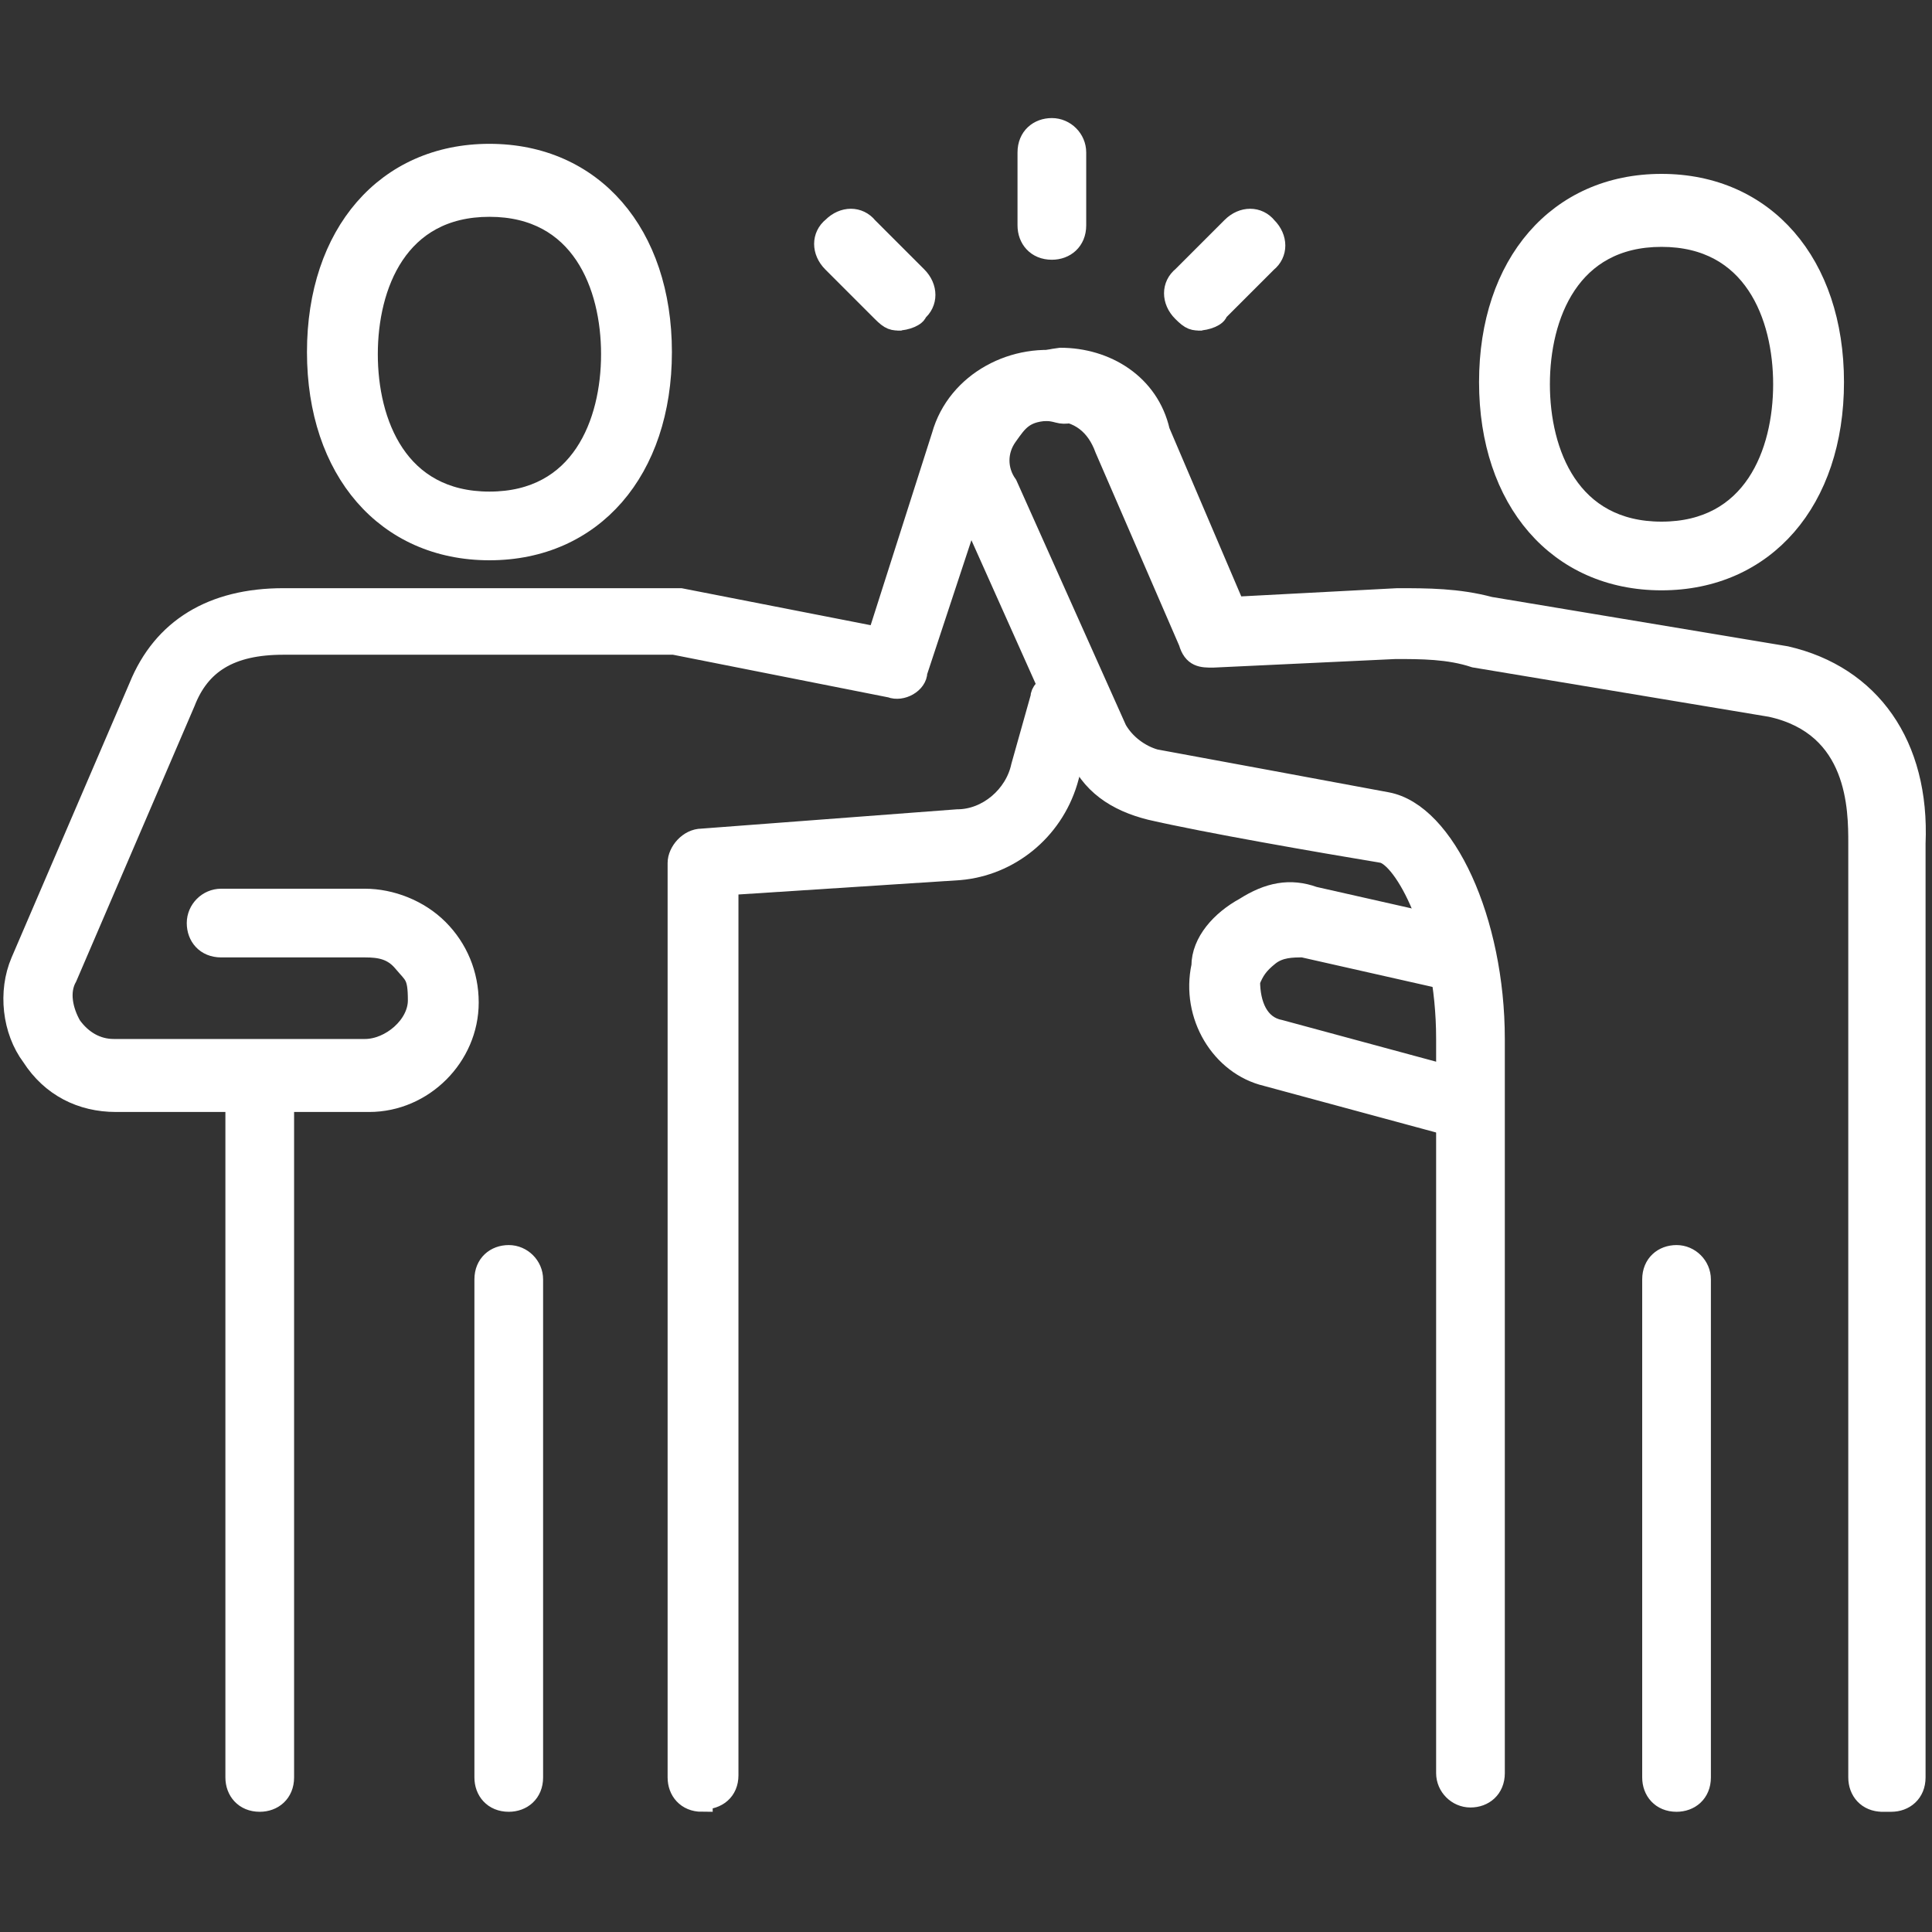
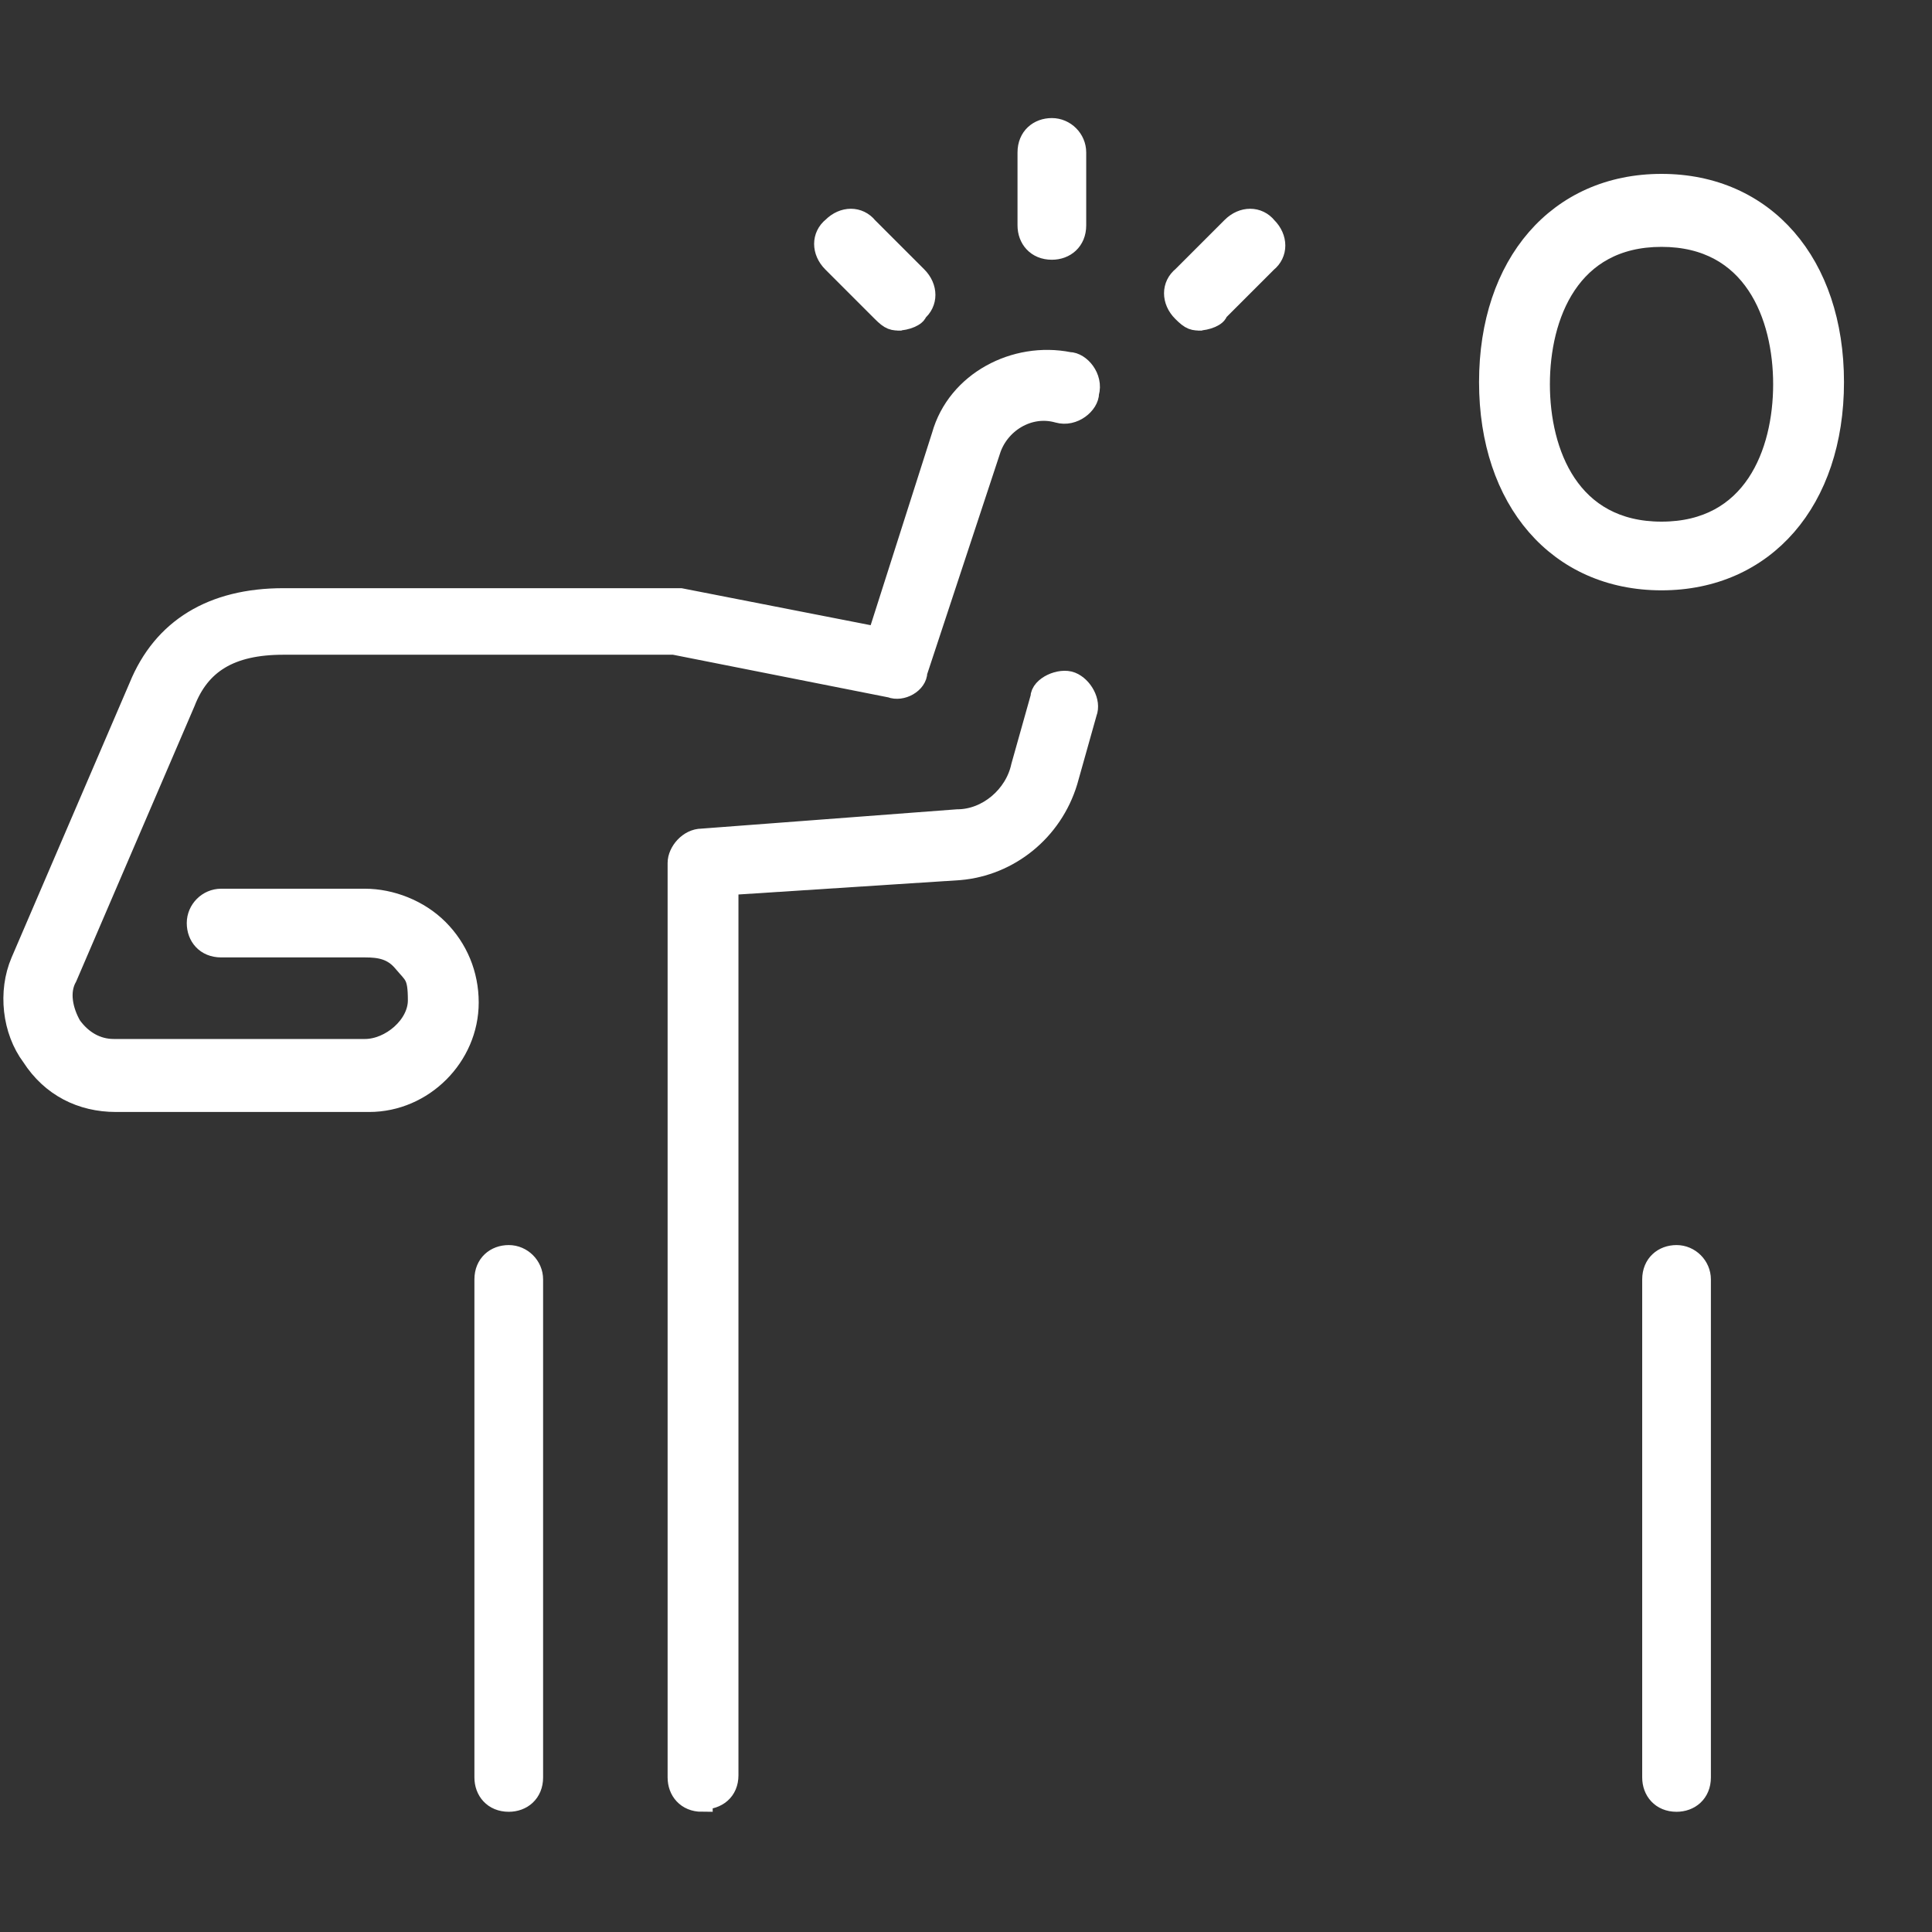
<svg xmlns="http://www.w3.org/2000/svg" id="Layer_1" version="1.1" viewBox="0 0 90 90">
  <rect x="0" y="0" width="90" height="90" fill="#333333" stroke="none" />
  <defs>
    <style>
      .st0 {
        fill: none;
      }

      .st1 {
        fill: #fff;
        stroke: #fff;
        stroke-miterlimit: 10;
      }
    </style>
  </defs>
-   <rect class="st0" y=".2" width="90" height="90" />
  <g>
-     <path class="st1" d="M22.8,25.6c-4.8,0-8-3.7-8-9.2s3.2-9.2,8-9.2,8,3.7,8,9.2-3.2,9.2-8,9.2ZM22.8,9.6c-4.3,0-5.7,3.7-5.7,6.9s1.4,6.9,5.7,6.9,5.7-3.7,5.7-6.9-1.4-6.9-5.7-6.9Z" />
    <path class="st1" d="M77.4,27c-4.8,0-8-3.7-8-9.2s3.2-9.2,8-9.2,8,3.7,8,9.2-3.2,9.2-8,9.2ZM77.4,11c-4.3,0-5.7,3.7-5.7,6.9s1.4,6.9,5.7,6.9,5.7-3.7,5.7-6.9-1.4-6.9-5.7-6.9Z" />
    <path class="st1" d="M32.7,83.9h0c-.7,0-1.1-.5-1.1-1.1v-42.6c0-.5.5-1.1,1.1-1.1l11.9-.9c1.4,0,2.7-1.1,3-2.5l.9-3.2c0-.5.9-.9,1.4-.7s.9.9.7,1.4l-.9,3.2c-.7,2.3-2.7,3.9-5,4.1l-10.8.7v41.5c0,.7-.5,1.1-1.2,1.1Z" />
-     <path class="st1" d="M67.9,52.4h-.4l-8.5-2.3c-2.1-.5-3.5-2.8-3-5.1,0-1.1.9-2.1,2-2.7,1.1-.7,2.1-.9,3.2-.5l6.2,1.4c.5,0,1.1.7.9,1.4,0,.5-.7,1.1-1.4.9l-6.2-1.4c-.5,0-1.1,0-1.6.4-.5.4-.7.7-.9,1.2,0,1.1.4,2.1,1.4,2.3l8.5,2.3c.5,0,.9.7.9,1.4s-.5.9-1.1.9h0v-.2Z" />
    <path class="st1" d="M49,11.6c-.7,0-1.1-.5-1.1-1.1v-3.4c0-.7.5-1.1,1.1-1.1s1.1.5,1.1,1.1v3.4c0,.7-.5,1.1-1.1,1.1Z" />
    <path class="st1" d="M56,14.9c-.4,0-.5,0-.9-.4-.5-.5-.5-1.2,0-1.6l2.3-2.3c.5-.5,1.2-.5,1.6,0,.5.5.5,1.2,0,1.6l-2.3,2.3c0,.2-.5.4-.9.4h.2Z" />
    <path class="st1" d="M42,14.9c-.4,0-.5,0-.9-.4l-2.3-2.3c-.5-.5-.5-1.2,0-1.6.5-.5,1.2-.5,1.6,0l2.3,2.3c.5.5.5,1.2,0,1.6,0,.2-.5.4-.9.4h.2Z" />
    <path class="st1" d="M17.1,51.3H5.4c-1.6,0-3-.7-3.9-2.1-.9-1.2-1.1-3-.5-4.4l5.5-12.8c1.1-2.7,3.4-4.1,6.7-4.1h18.5l9.2,1.8,3-9.4c.7-2.5,3.4-3.9,5.9-3.4.5,0,1.1.7.9,1.4,0,.5-.7,1.1-1.4.9-1.4-.4-2.8.5-3.2,1.8l-3.4,10.3c0,.5-.7.9-1.2.7l-10.1-2H13.2c-2.5,0-3.9.9-4.6,2.7l-5.5,12.8c-.4.7-.2,1.6.2,2.3.5.7,1.2,1.1,2,1.1h11.7c1.2,0,2.5-1.1,2.5-2.3s-.2-1.2-.7-1.8-1.1-.7-1.8-.7h-6.7c-.7,0-1.1-.5-1.1-1.1s.5-1.1,1.1-1.1h6.7c1.2,0,2.5.5,3.4,1.4s1.4,2.1,1.4,3.4c0,2.5-2.1,4.6-4.6,4.6Z" />
-     <path class="st1" d="M12.1,83.9c-.7,0-1.1-.5-1.1-1.1v-31.9c0-.7.5-1.1,1.1-1.1s1.1.5,1.1,1.1v31.9c0,.7-.5,1.1-1.1,1.1Z" />
    <path class="st1" d="M23.7,83.9c-.7,0-1.1-.5-1.1-1.1v-23.2c0-.7.5-1.1,1.1-1.1s1.1.5,1.1,1.1v23.2c0,.7-.5,1.1-1.1,1.1Z" />
-     <path class="st1" d="M87.7,83.9c-.7,0-1.1-.5-1.1-1.1v-43.5c0-1.6,0-5.5-4.1-6.4l-13.8-2.3c-1.2-.4-2.5-.4-3.7-.4l-8.5.4c-.5,0-.9,0-1.1-.7l-3.9-9h0c-.4-1.1-1.2-1.8-2.5-1.8s-1.6.5-2.1,1.2c-.5.7-.5,1.6,0,2.3l5.1,11.4c.4.7,1.1,1.2,1.8,1.4,2.7.5,7.6,1.4,10.8,2,2.7.5,5,5.5,5,11v34.2c0,.7-.5,1.1-1.1,1.1s-1.1-.5-1.1-1.1v-34.2c0-5-2-8.5-3-8.7-3-.5-8.2-1.4-10.8-2-1.6-.4-2.8-1.2-3.4-2.7l-5.1-11.4c-.7-1.4-.5-3.2.4-4.6.9-1.4,2.3-2.1,3.9-2.3,2.1,0,4.1,1.2,4.6,3.4l3.5,8.2,7.6-.4c1.4,0,2.8,0,4.3.4l13.8,2.3c3.9.9,6.2,4.1,6,8.7v43.5c0,.7-.5,1.1-1.1,1.1h-.5Z" />
    <path class="st1" d="M78.1,83.9c-.7,0-1.1-.5-1.1-1.1v-23.2c0-.7.5-1.1,1.1-1.1s1.1.5,1.1,1.1v23.2c0,.7-.5,1.1-1.1,1.1Z" />
  </g>
</svg>